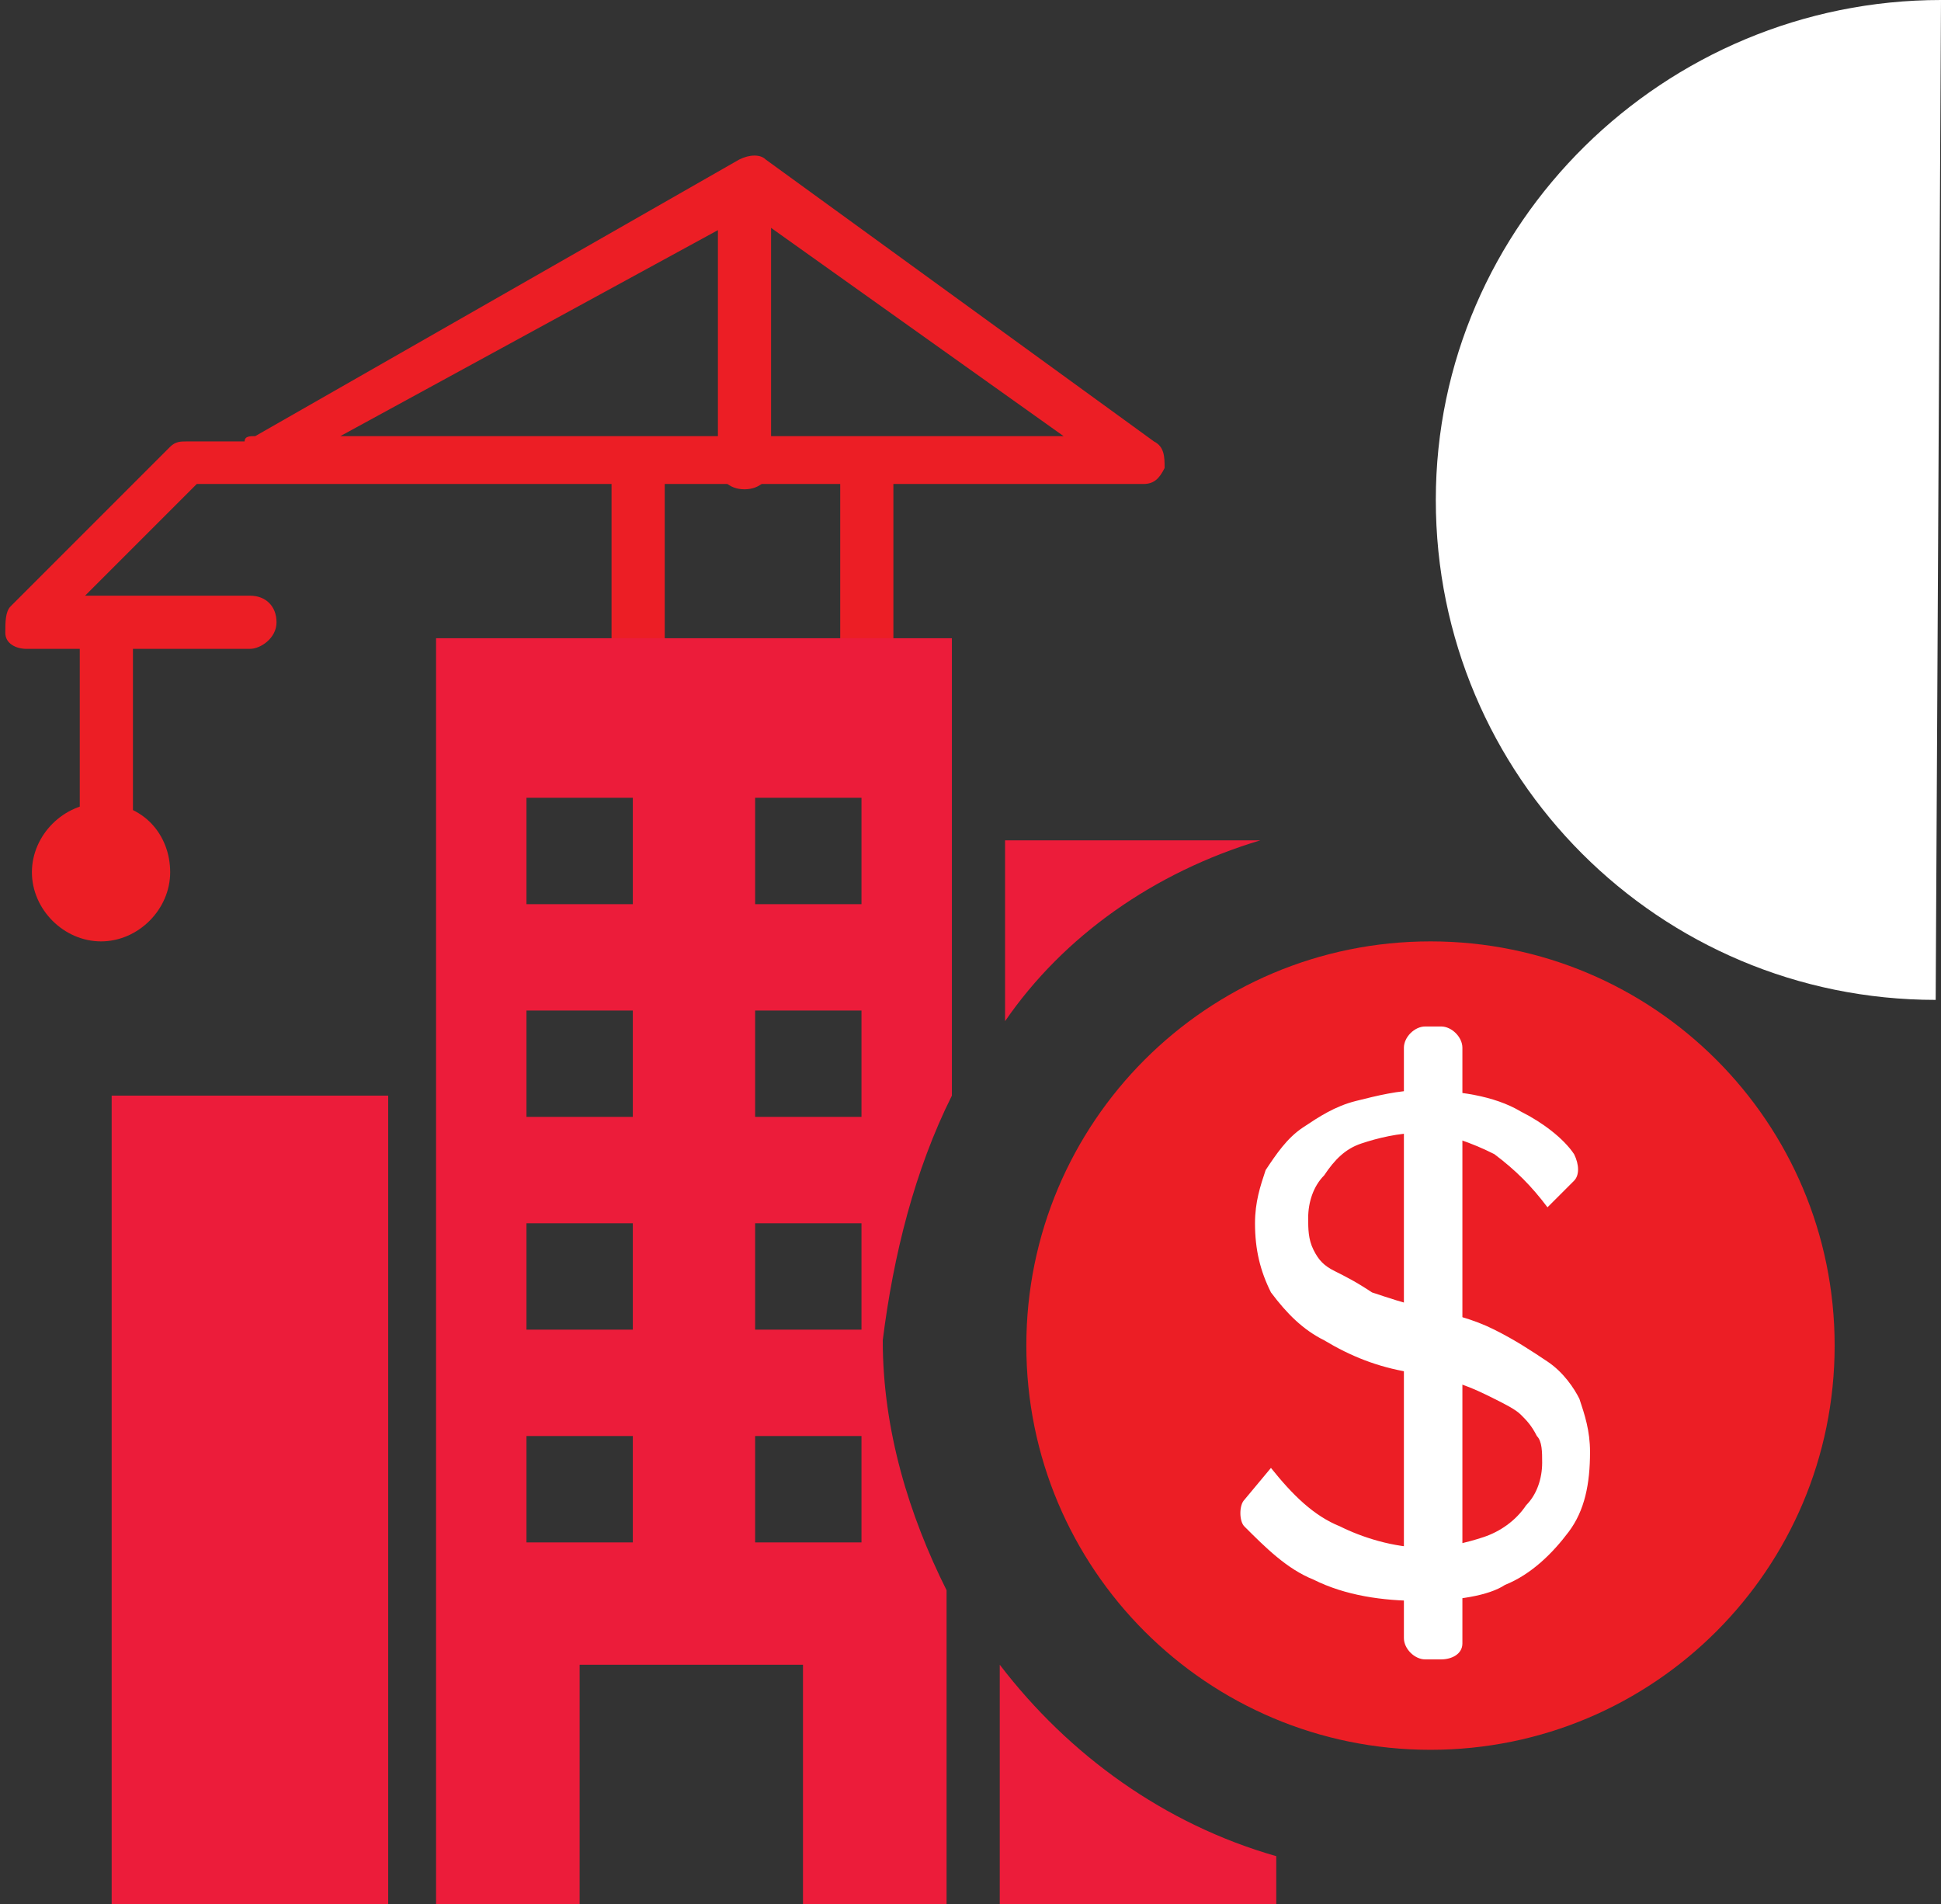
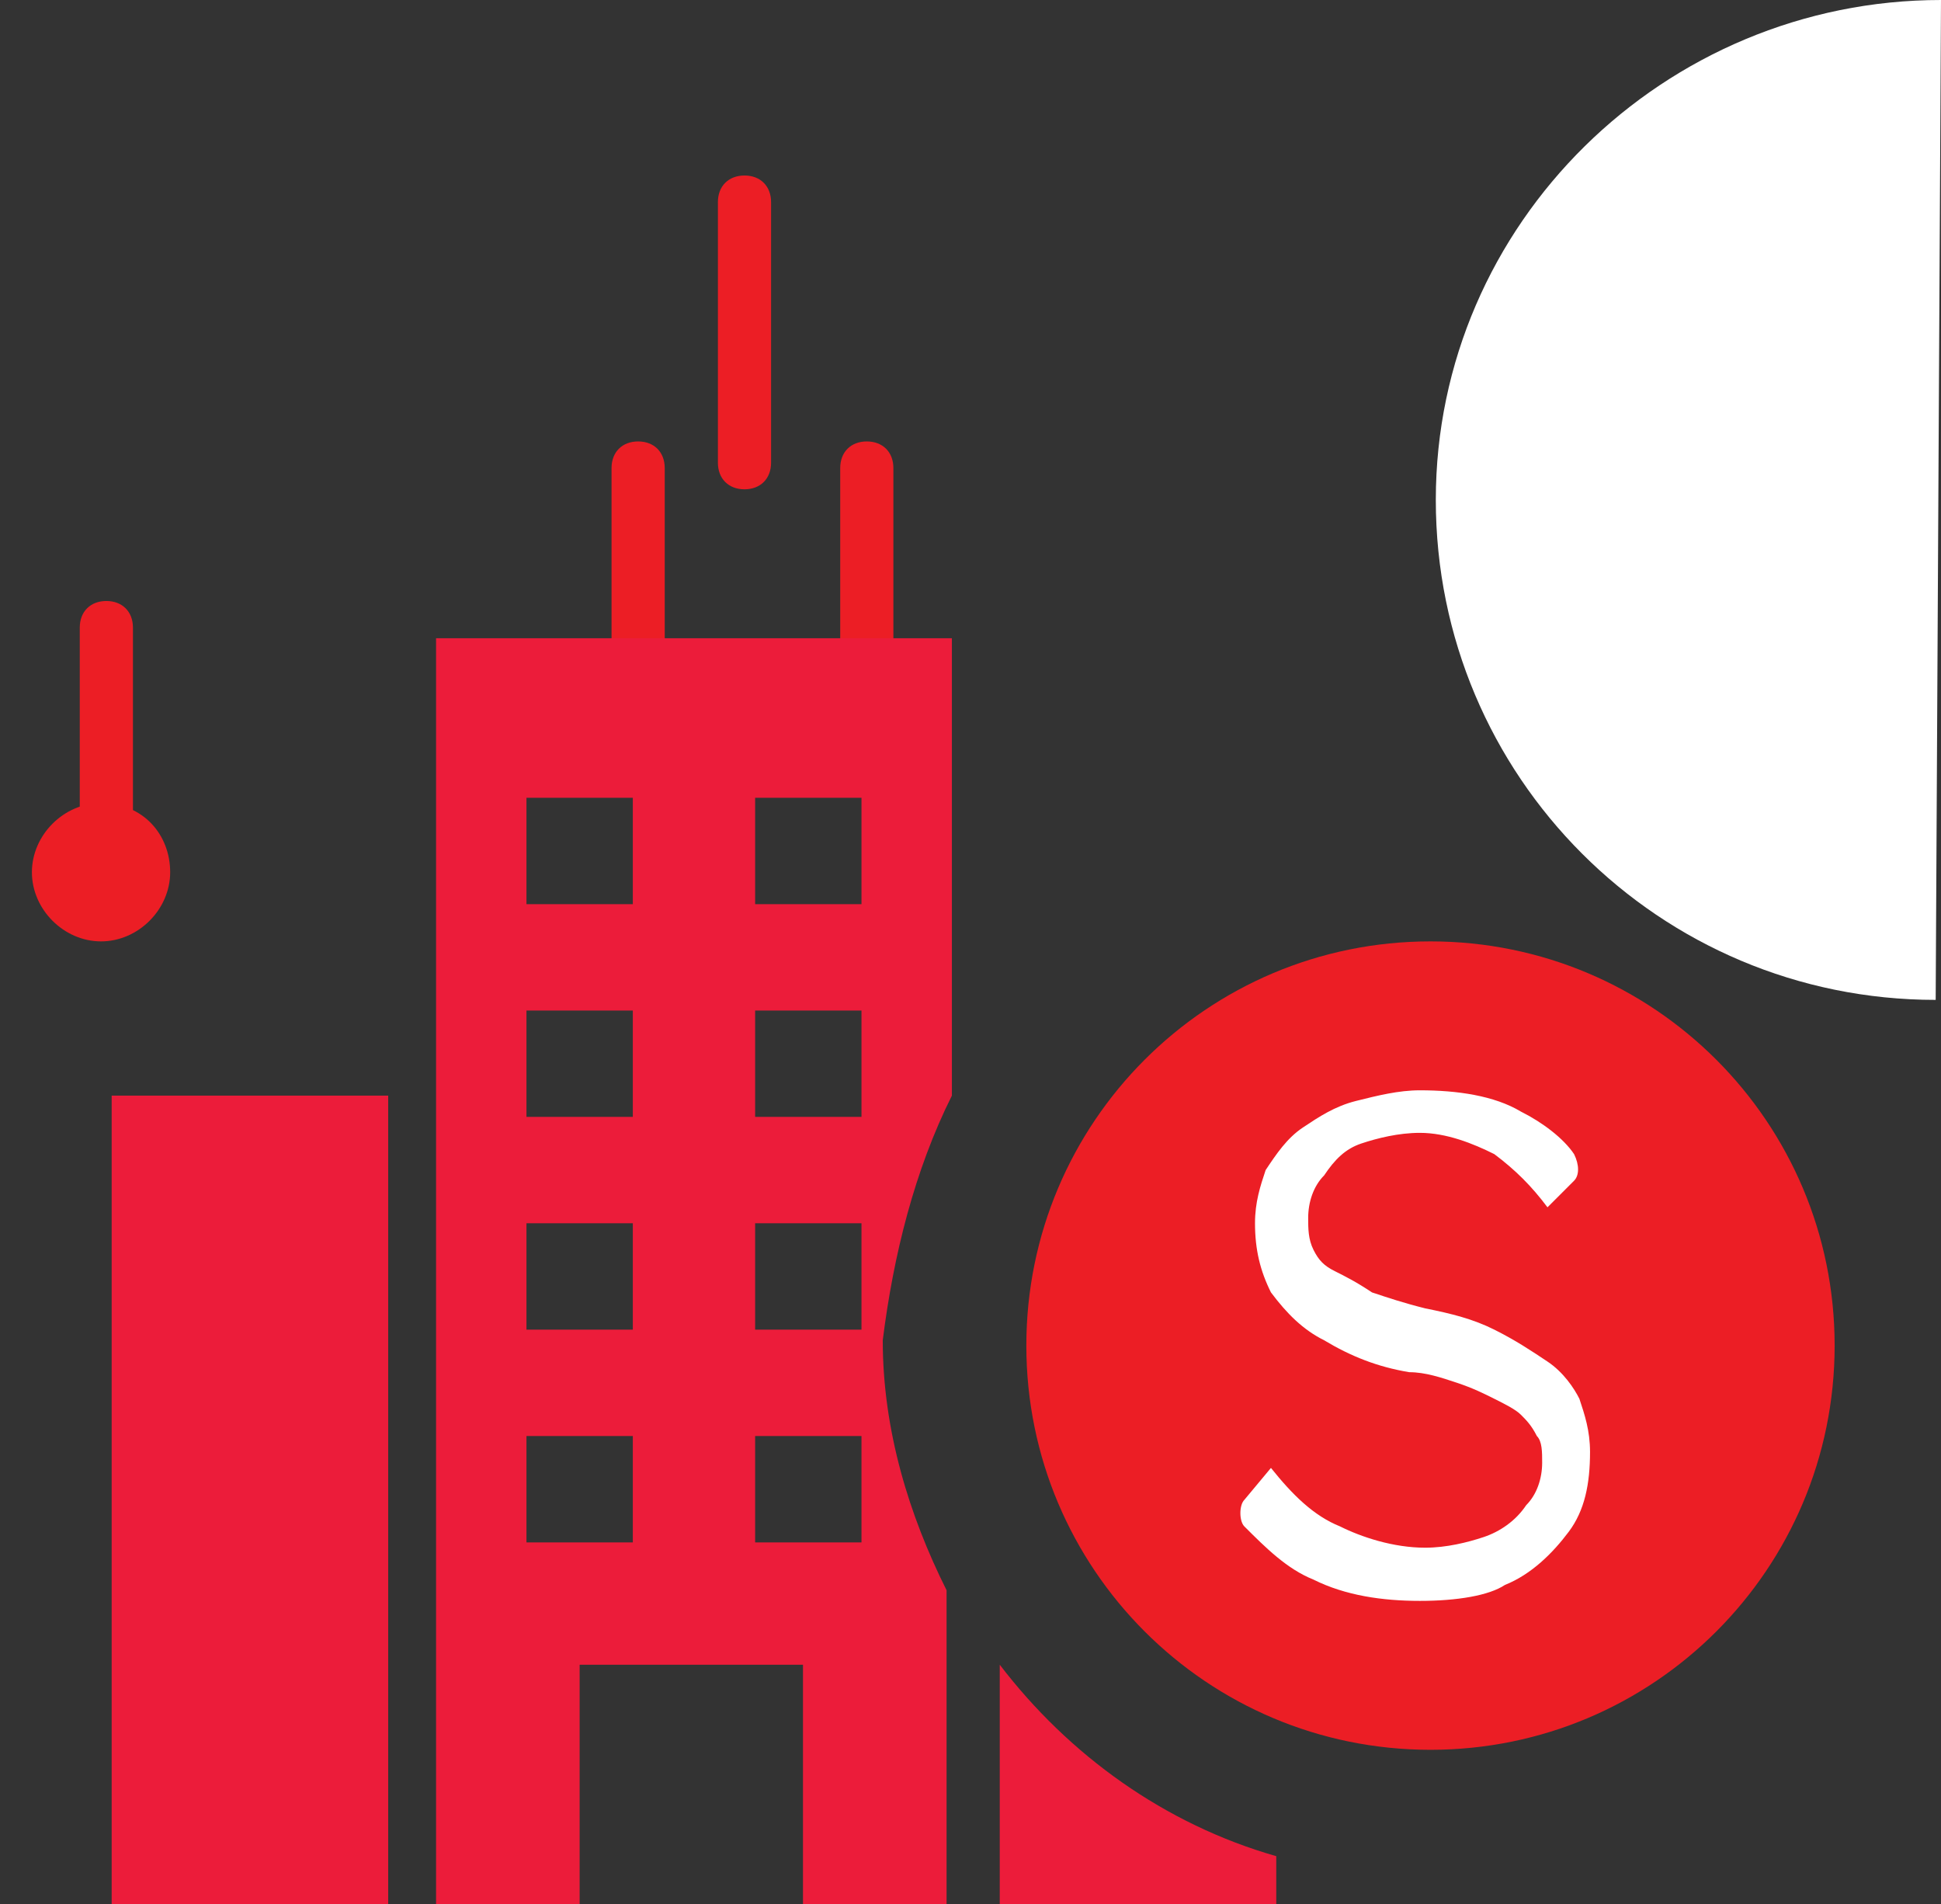
<svg xmlns="http://www.w3.org/2000/svg" version="1.1" id="Layer_1" x="0px" y="0px" viewBox="0 0 36.5 35.8" style="enable-background:new 0 0 36.5 35.8;" xml:space="preserve">
  <rect x="0" y="0" width="36.5" height="35.8" fill="#333333" stroke="none" />
  <style type="text/css">
	.st0{fill-rule:evenodd;clip-rule:evenodd;fill:#FFFFFF;}
	.st1{fill:#EC1E25;}
	.st2{fill:#EC1C3A;}
	.st3{fill:#FFFFFF;}
</style>
  <path class="st0" d="M36.5,0C31.3,0,27,4.2,27,9.4c0,5.2,4.2,9.4,9.4,9.4" />
  <path class="st1" d="M14,9.2c-0.3,0-0.5-0.2-0.5-0.5V3.8c0-0.3,0.2-0.5,0.5-0.5c0.3,0,0.5,0.2,0.5,0.5v4.9C14.5,9,14.3,9.2,14,9.2" />
-   <path class="st1" d="M4.7,12.2H0.5c-0.2,0-0.4-0.1-0.4-0.3s0-0.4,0.1-0.5l3-3c0.1-0.1,0.2-0.1,0.3-0.1h1.1c0-0.1,0.1-0.1,0.2-0.1  L13.9,3c0.2-0.1,0.4-0.1,0.5,0l7.3,5.3c0.2,0.1,0.2,0.3,0.2,0.5c-0.1,0.2-0.2,0.3-0.4,0.3H3.7l-2.1,2.1h3.1c0.3,0,0.5,0.2,0.5,0.5  S4.9,12.2,4.7,12.2 M6.4,8.2H20L14.1,4L6.4,8.2z" />
  <path class="st1" d="M2,15.8c-0.3,0-0.5-0.2-0.5-0.5v-3.5c0-0.3,0.2-0.5,0.5-0.5c0.3,0,0.5,0.2,0.5,0.5v3.5  C2.5,15.6,2.3,15.8,2,15.8" />
  <path class="st1" d="M3.2,16.4c0,0.7-0.6,1.3-1.3,1.3c-0.7,0-1.3-0.6-1.3-1.3c0-0.7,0.6-1.3,1.3-1.3C2.7,15.1,3.2,15.7,3.2,16.4" />
  <path class="st1" d="M12,13.1c-0.3,0-0.5-0.2-0.5-0.5V8.8c0-0.3,0.2-0.5,0.5-0.5c0.3,0,0.5,0.2,0.5,0.5v3.8  C12.5,12.8,12.3,13.1,12,13.1" />
  <path class="st1" d="M16.3,13.1c-0.3,0-0.5-0.2-0.5-0.5V8.8c0-0.3,0.2-0.5,0.5-0.5c0.3,0,0.5,0.2,0.5,0.5v3.8  C16.8,12.8,16.6,13.1,16.3,13.1" />
  <path class="st1" d="M26.9,32.9c-4.2,0-7.6-3.4-7.6-7.6c0-4.2,3.4-7.6,7.6-7.6c4.2,0,7.6,3.4,7.6,7.6C34.5,29.5,31.1,32.9,26.9,32.9  " />
  <polyline class="st2" points="7.3,35.8 7.3,20.6 2.1,20.6 2.1,35.8 " />
-   <rect x="3.7" y="23" class="st2" width="2" height="2" />
  <rect x="3.7" y="27" class="st2" width="2" height="2" />
  <path class="st2" d="M17.9,20.6V12h-4.9H8.2v23.8h2.7v-4.5h2.1h2.1v4.5h2.7v-5.9c-0.7-1.4-1.2-3-1.2-4.7  C16.8,23.6,17.2,22,17.9,20.6 M11.9,29h-2v-2h2V29z M11.9,25h-2v-2h2V25z M11.9,21h-2v-2h2V21z M11.9,17h-2v-2h2V17z M16.2,29h-2v-2  h2V29z M16.2,25h-2v-2h2V25z M16.2,21h-2v-2h2V21z M16.2,17h-2v-2h2V17z" />
-   <path class="st2" d="M23.7,15.8h-4.8v3.4C20,17.6,21.7,16.4,23.7,15.8" />
  <path class="st2" d="M18.8,31.3v4.5H24v-0.9C21.9,34.3,20.1,33,18.8,31.3" />
  <path class="st3" d="M26.7,30.1c-0.7,0-1.4-0.1-2-0.4c-0.5-0.2-0.9-0.6-1.3-1c-0.1-0.1-0.1-0.4,0-0.5l0.5-0.6  c0.4,0.5,0.8,0.9,1.3,1.1c0.4,0.2,1,0.4,1.6,0.4c0.4,0,0.8-0.1,1.1-0.2c0.3-0.1,0.6-0.3,0.8-0.6c0.2-0.2,0.3-0.5,0.3-0.8  c0-0.2,0-0.4-0.1-0.5c-0.1-0.2-0.2-0.3-0.3-0.4c-0.1-0.1-0.3-0.2-0.5-0.3c-0.2-0.1-0.4-0.2-0.7-0.3c-0.3-0.1-0.6-0.2-0.9-0.2  c-0.6-0.1-1.1-0.3-1.6-0.6c-0.4-0.2-0.7-0.5-1-0.9c-0.2-0.4-0.3-0.8-0.3-1.3c0-0.4,0.1-0.7,0.2-1c0.2-0.3,0.4-0.6,0.7-0.8  c0.3-0.2,0.6-0.4,1-0.5c0.4-0.1,0.8-0.2,1.2-0.2c0.7,0,1.4,0.1,1.9,0.4c0.4,0.2,0.8,0.5,1,0.8c0.1,0.2,0.1,0.4,0,0.5l-0.5,0.5  c-0.3-0.4-0.6-0.7-1-1c-0.4-0.2-0.9-0.4-1.4-0.4c-0.4,0-0.8,0.1-1.1,0.2c-0.3,0.1-0.5,0.3-0.7,0.6c-0.2,0.2-0.3,0.5-0.3,0.8  c0,0.2,0,0.4,0.1,0.6c0.1,0.2,0.2,0.3,0.4,0.4c0.2,0.1,0.4,0.2,0.7,0.4c0.3,0.1,0.6,0.2,1,0.3c0.5,0.1,0.9,0.2,1.3,0.4  c0.4,0.2,0.7,0.4,1,0.6c0.3,0.2,0.5,0.5,0.6,0.7c0.1,0.3,0.2,0.6,0.2,1c0,0.6-0.1,1.1-0.4,1.5c-0.3,0.4-0.7,0.8-1.2,1  C28,30,27.4,30.1,26.7,30.1" />
-   <path class="st3" d="M27.1,31.2h-0.3c-0.2,0-0.4-0.2-0.4-0.4V19.7c0-0.2,0.2-0.4,0.4-0.4h0.3c0.2,0,0.4,0.2,0.4,0.4v11.2  C27.5,31.1,27.3,31.2,27.1,31.2" />
</svg>